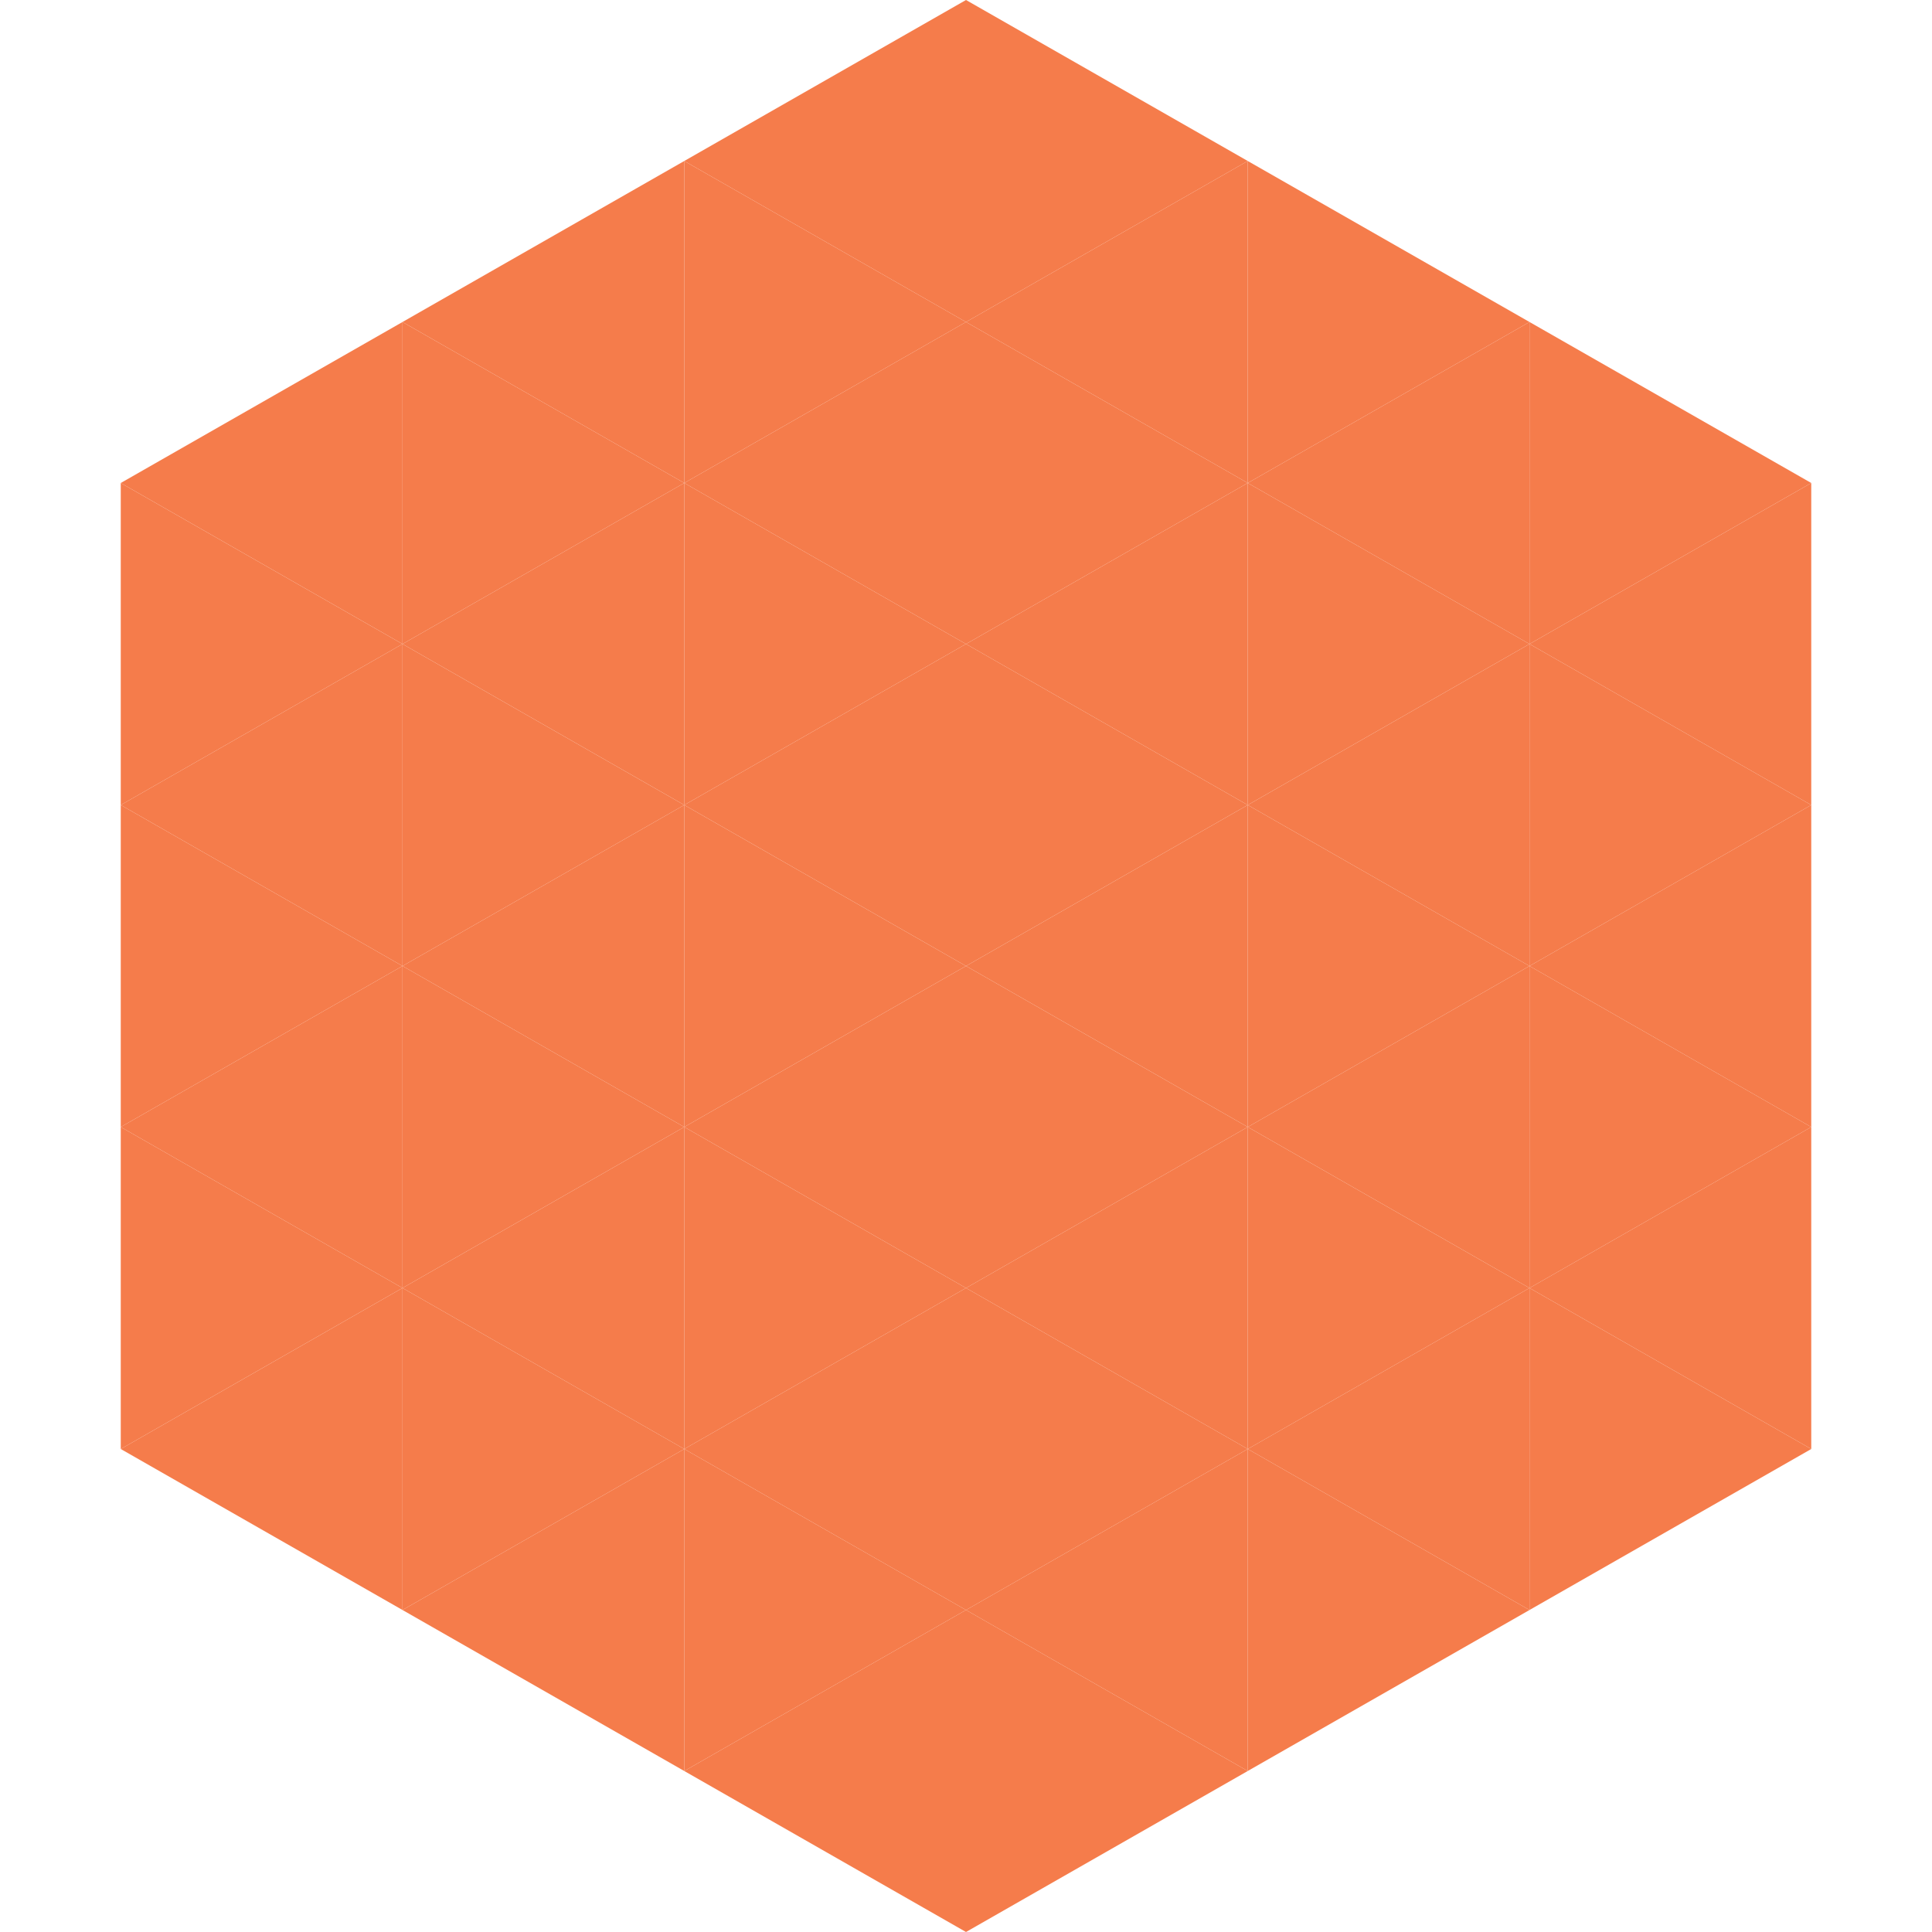
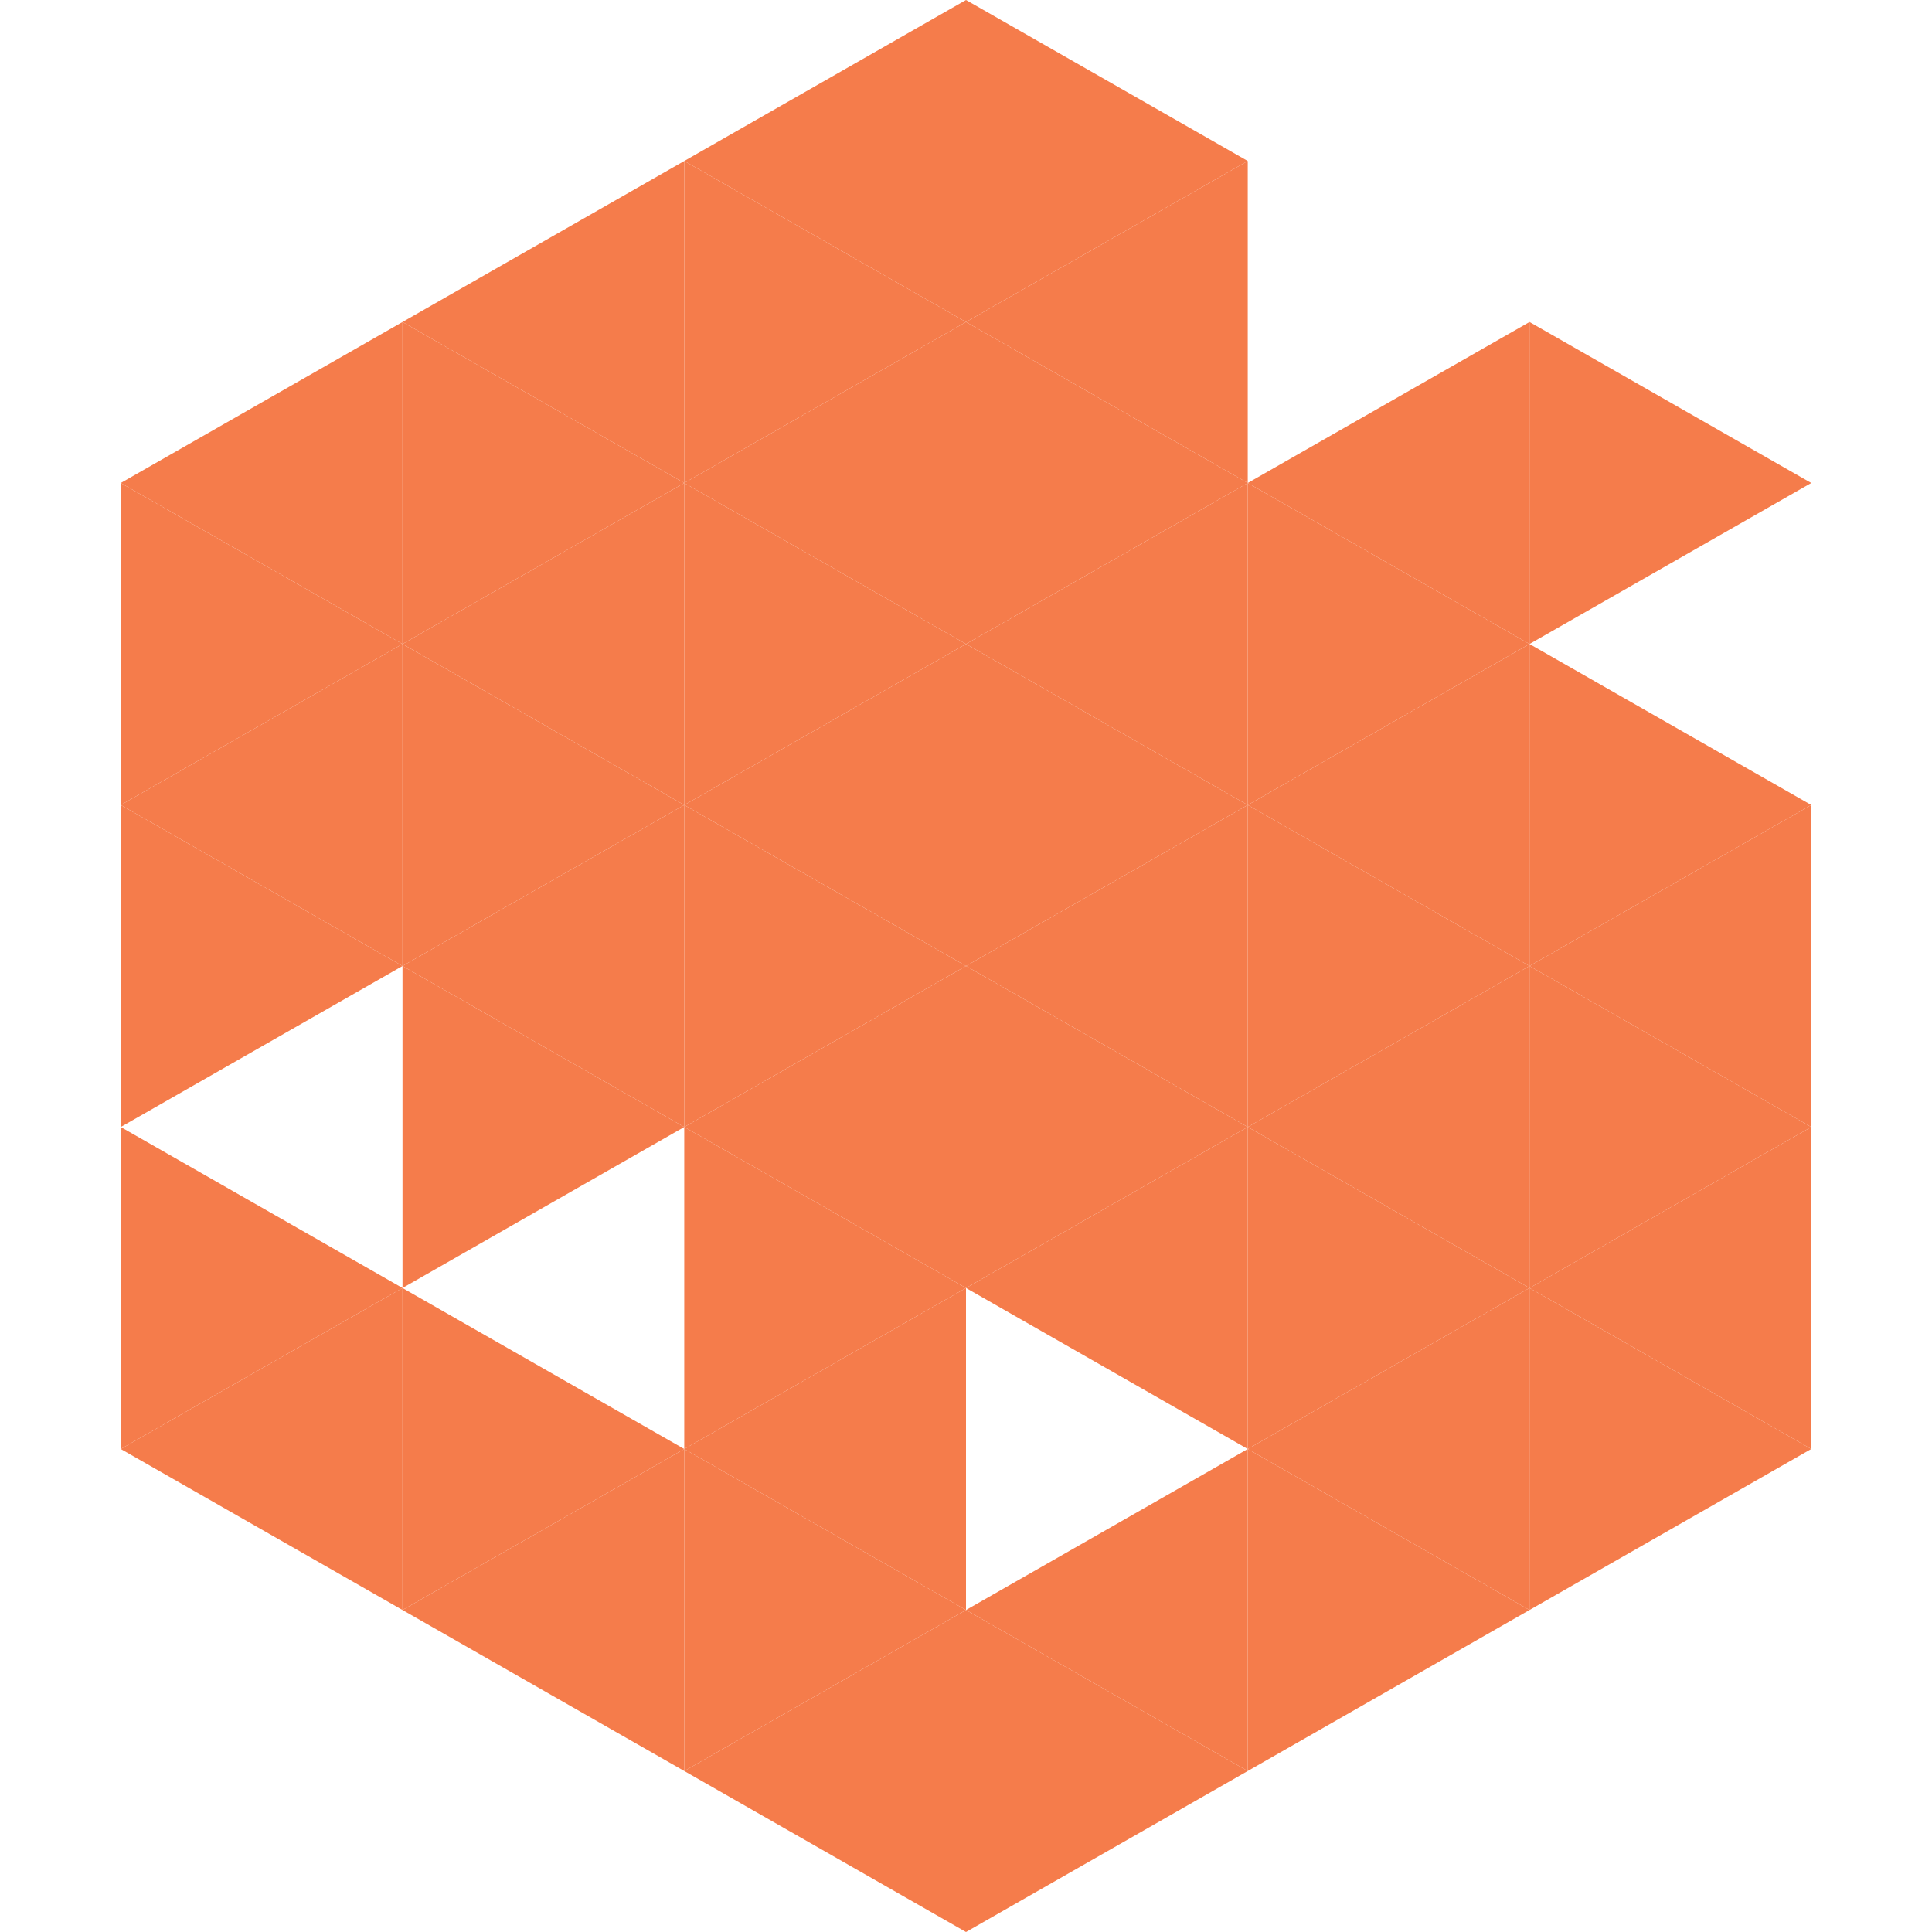
<svg xmlns="http://www.w3.org/2000/svg" width="240" height="240">
  <polygon points="50,40 15,60 50,80" style="fill:rgb(245,124,75)" />
  <polygon points="190,40 225,60 190,80" style="fill:rgb(245,124,75)" />
  <polygon points="15,60 50,80 15,100" style="fill:rgb(245,124,75)" />
-   <polygon points="225,60 190,80 225,100" style="fill:rgb(245,124,75)" />
  <polygon points="50,80 15,100 50,120" style="fill:rgb(245,124,75)" />
  <polygon points="190,80 225,100 190,120" style="fill:rgb(245,124,75)" />
  <polygon points="15,100 50,120 15,140" style="fill:rgb(245,124,75)" />
  <polygon points="225,100 190,120 225,140" style="fill:rgb(245,124,75)" />
-   <polygon points="50,120 15,140 50,160" style="fill:rgb(245,124,75)" />
  <polygon points="190,120 225,140 190,160" style="fill:rgb(245,124,75)" />
  <polygon points="15,140 50,160 15,180" style="fill:rgb(245,124,75)" />
  <polygon points="225,140 190,160 225,180" style="fill:rgb(245,124,75)" />
  <polygon points="50,160 15,180 50,200" style="fill:rgb(245,124,75)" />
  <polygon points="190,160 225,180 190,200" style="fill:rgb(245,124,75)" />
  <polygon points="15,180 50,200 15,220" style="fill:rgb(255,255,255); fill-opacity:0" />
  <polygon points="225,180 190,200 225,220" style="fill:rgb(255,255,255); fill-opacity:0" />
  <polygon points="50,0 85,20 50,40" style="fill:rgb(255,255,255); fill-opacity:0" />
  <polygon points="190,0 155,20 190,40" style="fill:rgb(255,255,255); fill-opacity:0" />
  <polygon points="85,20 50,40 85,60" style="fill:rgb(245,124,75)" />
-   <polygon points="155,20 190,40 155,60" style="fill:rgb(245,124,75)" />
  <polygon points="50,40 85,60 50,80" style="fill:rgb(245,124,75)" />
  <polygon points="190,40 155,60 190,80" style="fill:rgb(245,124,75)" />
  <polygon points="85,60 50,80 85,100" style="fill:rgb(245,124,75)" />
  <polygon points="155,60 190,80 155,100" style="fill:rgb(245,124,75)" />
  <polygon points="50,80 85,100 50,120" style="fill:rgb(245,124,75)" />
  <polygon points="190,80 155,100 190,120" style="fill:rgb(245,124,75)" />
  <polygon points="85,100 50,120 85,140" style="fill:rgb(245,124,75)" />
  <polygon points="155,100 190,120 155,140" style="fill:rgb(245,124,75)" />
  <polygon points="50,120 85,140 50,160" style="fill:rgb(245,124,75)" />
  <polygon points="190,120 155,140 190,160" style="fill:rgb(245,124,75)" />
-   <polygon points="85,140 50,160 85,180" style="fill:rgb(245,124,75)" />
  <polygon points="155,140 190,160 155,180" style="fill:rgb(245,124,75)" />
  <polygon points="50,160 85,180 50,200" style="fill:rgb(245,124,75)" />
  <polygon points="190,160 155,180 190,200" style="fill:rgb(245,124,75)" />
  <polygon points="85,180 50,200 85,220" style="fill:rgb(245,124,75)" />
  <polygon points="155,180 190,200 155,220" style="fill:rgb(245,124,75)" />
  <polygon points="120,0 85,20 120,40" style="fill:rgb(245,124,75)" />
  <polygon points="120,0 155,20 120,40" style="fill:rgb(245,124,75)" />
  <polygon points="85,20 120,40 85,60" style="fill:rgb(245,124,75)" />
  <polygon points="155,20 120,40 155,60" style="fill:rgb(245,124,75)" />
  <polygon points="120,40 85,60 120,80" style="fill:rgb(245,124,75)" />
  <polygon points="120,40 155,60 120,80" style="fill:rgb(245,124,75)" />
  <polygon points="85,60 120,80 85,100" style="fill:rgb(245,124,75)" />
  <polygon points="155,60 120,80 155,100" style="fill:rgb(245,124,75)" />
  <polygon points="120,80 85,100 120,120" style="fill:rgb(245,124,75)" />
  <polygon points="120,80 155,100 120,120" style="fill:rgb(245,124,75)" />
  <polygon points="85,100 120,120 85,140" style="fill:rgb(245,124,75)" />
  <polygon points="155,100 120,120 155,140" style="fill:rgb(245,124,75)" />
  <polygon points="120,120 85,140 120,160" style="fill:rgb(245,124,75)" />
  <polygon points="120,120 155,140 120,160" style="fill:rgb(245,124,75)" />
  <polygon points="85,140 120,160 85,180" style="fill:rgb(245,124,75)" />
  <polygon points="155,140 120,160 155,180" style="fill:rgb(245,124,75)" />
  <polygon points="120,160 85,180 120,200" style="fill:rgb(245,124,75)" />
-   <polygon points="120,160 155,180 120,200" style="fill:rgb(245,124,75)" />
  <polygon points="85,180 120,200 85,220" style="fill:rgb(245,124,75)" />
  <polygon points="155,180 120,200 155,220" style="fill:rgb(245,124,75)" />
  <polygon points="120,200 85,220 120,240" style="fill:rgb(245,124,75)" />
  <polygon points="120,200 155,220 120,240" style="fill:rgb(245,124,75)" />
  <polygon points="85,220 120,240 85,260" style="fill:rgb(255,255,255); fill-opacity:0" />
  <polygon points="155,220 120,240 155,260" style="fill:rgb(255,255,255); fill-opacity:0" />
</svg>